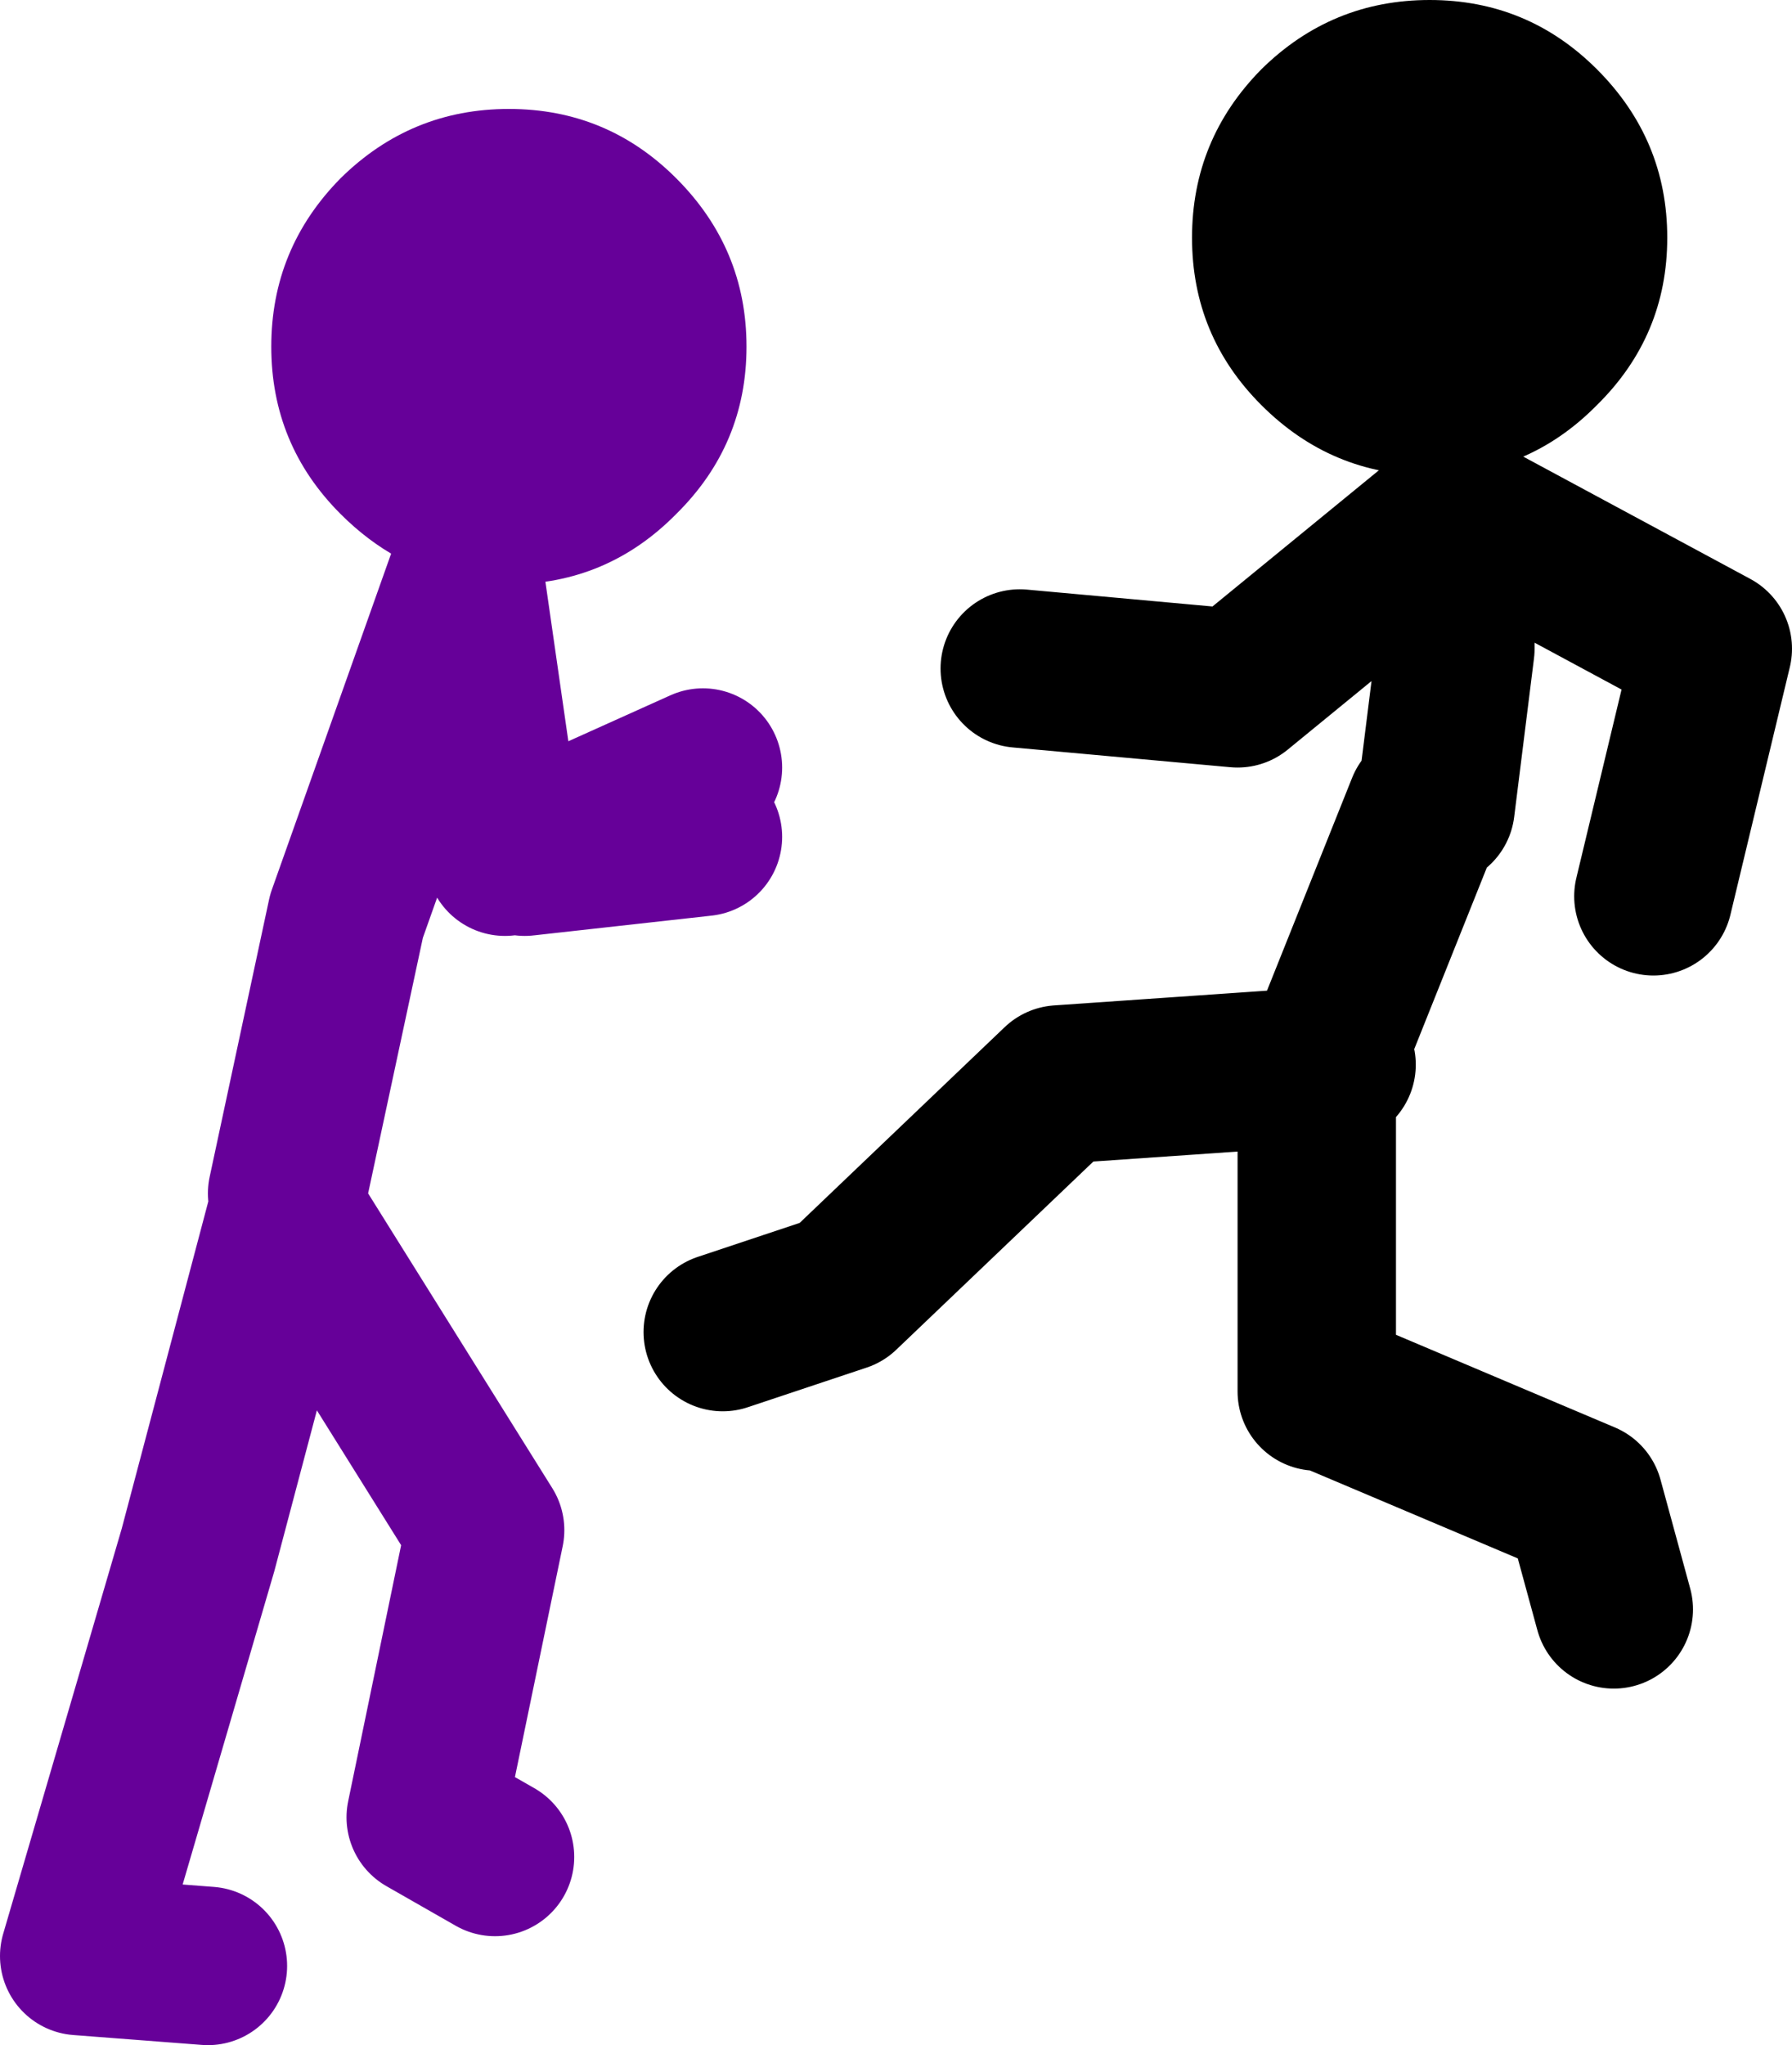
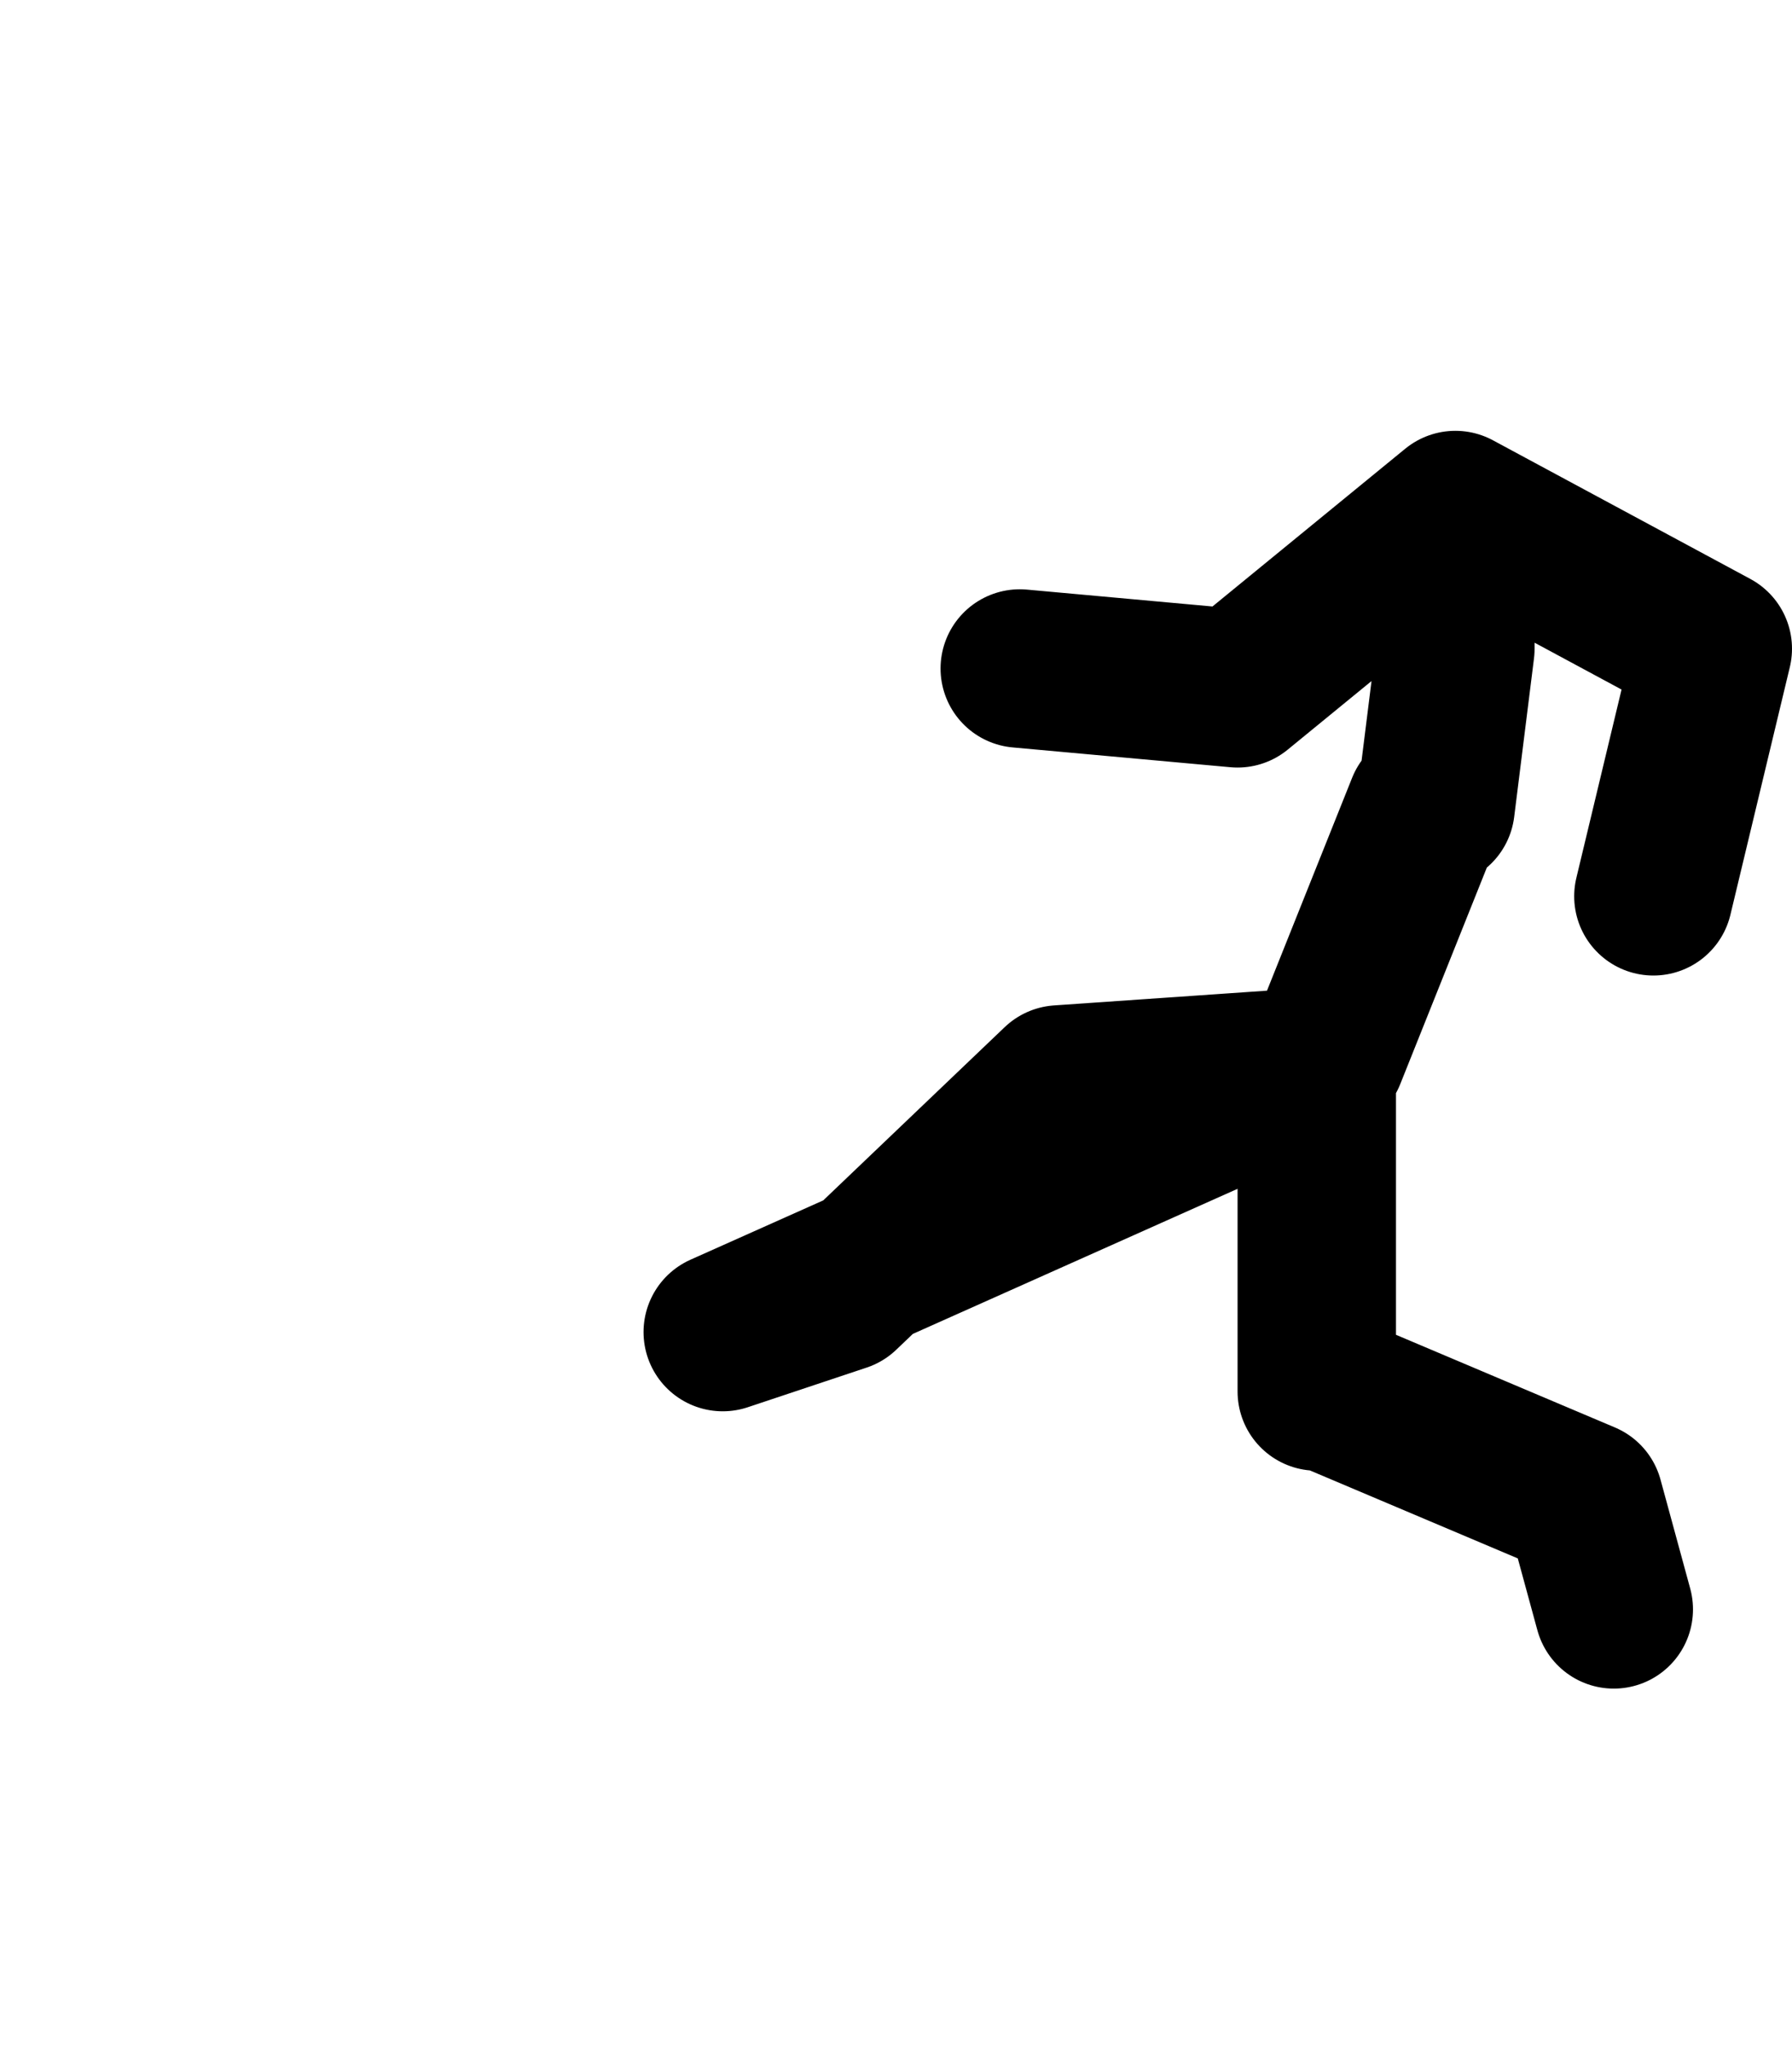
<svg xmlns="http://www.w3.org/2000/svg" height="103.25px" width="90.5px">
  <g transform="matrix(1.0, 0.0, 0.0, 1.0, 80.5, 12.25)">
-     <path d="M-57.0 17.1 Q-60.55 16.45 -63.3 13.7 -66.8 10.2 -66.8 5.25 -66.8 0.3 -63.3 -3.25 -59.75 -6.75 -54.8 -6.75 -49.85 -6.75 -46.35 -3.25 -42.8 0.3 -42.8 5.25 -42.8 10.2 -46.35 13.7 -49.85 17.25 -54.8 17.25 L-57.0 17.1" fill="#660099" fill-rule="evenodd" stroke="none" />
-     <path d="M-57.0 17.1 L-55.0 31.0 -45.0 26.5 M-57.0 17.1 L-63.0 34.0 -66.0 48.0 M-54.0 31.0 L-45.0 30.0 M-70.0 87.0 L-76.5 86.5 -70.5 66.0 -66.0 49.0 -56.0 65.0 -59.0 79.5 -55.5 81.5" fill="none" stroke="#660099" stroke-linecap="round" stroke-linejoin="round" stroke-width="8.0" />
-     <path d="M-29.0 21.5 L-18.0 22.5 -7.0 13.5 6.0 20.5 3.0 33.0 M-14.0 58.0 L-14.0 41.6 -27.0 42.5 -38.0 53.0 -44.0 55.0 M-13.0 41.5 L-14.0 41.6 M-13.5 41.0 L-8.5 28.5 M-8.0 28.5 L-7.0 20.5 -7.0 13.5 M-13.5 58.0 L-0.5 63.5 1.0 69.0" fill="none" stroke="#000000" stroke-linecap="round" stroke-linejoin="round" stroke-width="8.0" />
-     <path d="M0.15 -8.75 Q3.7 -5.2 3.7 -0.25 3.7 4.7 0.15 8.2 -3.35 11.75 -8.3 11.75 -13.25 11.75 -16.8 8.2 -20.3 4.7 -20.3 -0.25 -20.3 -5.2 -16.8 -8.75 -13.25 -12.25 -8.3 -12.25 -3.35 -12.25 0.15 -8.75" fill="#000000" fill-rule="evenodd" stroke="none" />
+     <path d="M-29.0 21.5 L-18.0 22.5 -7.0 13.5 6.0 20.5 3.0 33.0 M-14.0 58.0 L-14.0 41.6 -27.0 42.5 -38.0 53.0 -44.0 55.0 L-14.0 41.6 M-13.5 41.0 L-8.5 28.5 M-8.0 28.5 L-7.0 20.5 -7.0 13.5 M-13.5 58.0 L-0.5 63.5 1.0 69.0" fill="none" stroke="#000000" stroke-linecap="round" stroke-linejoin="round" stroke-width="8.0" />
  </g>
</svg>